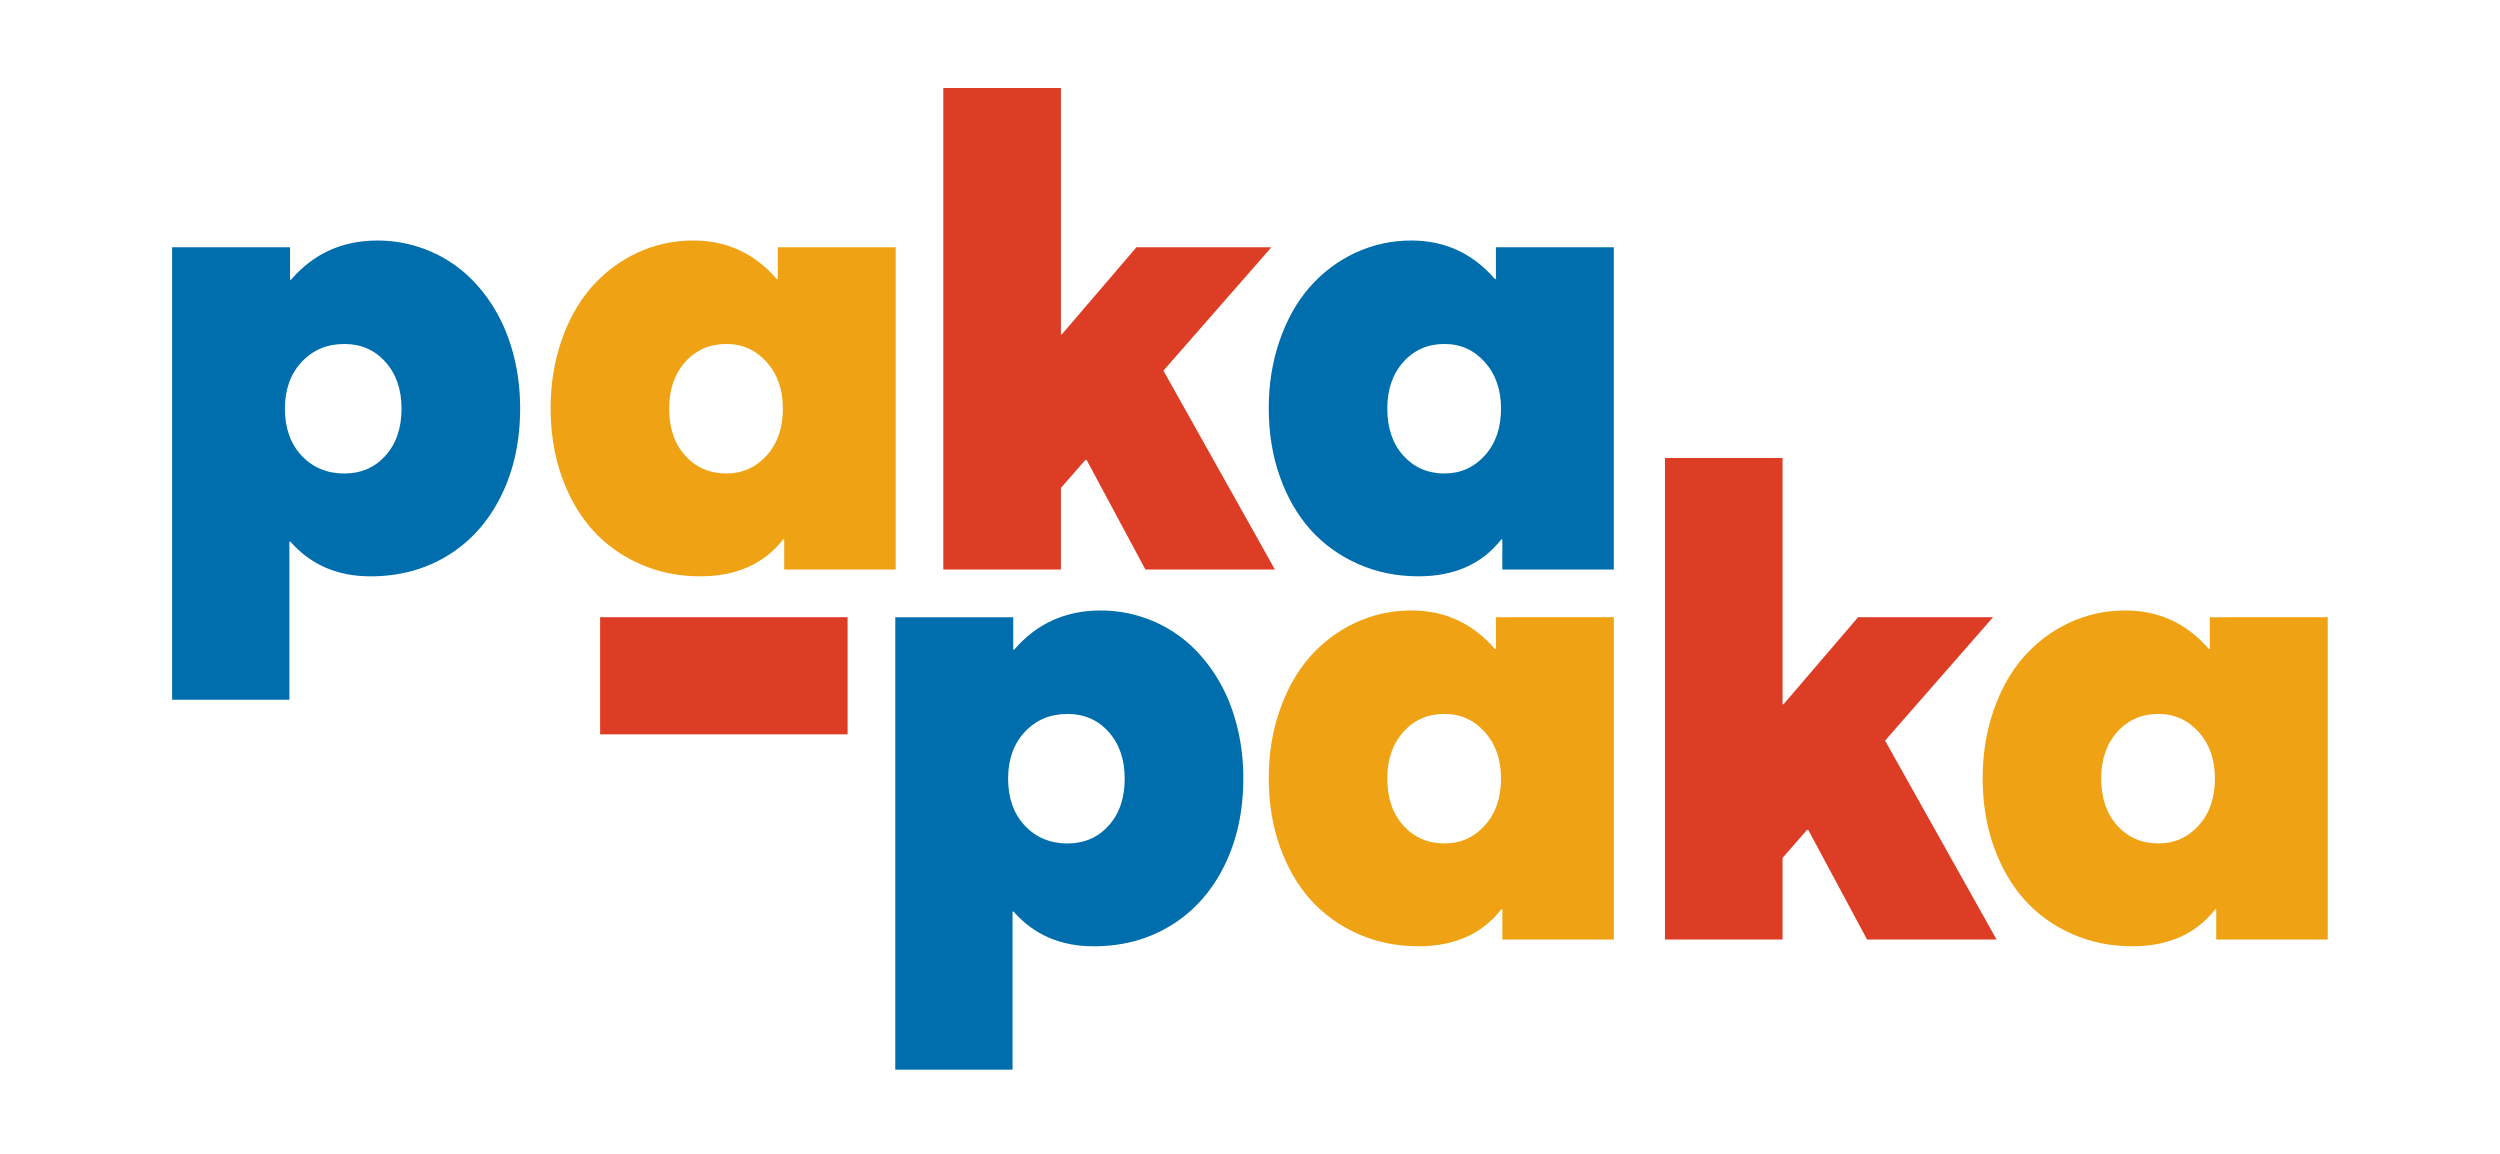
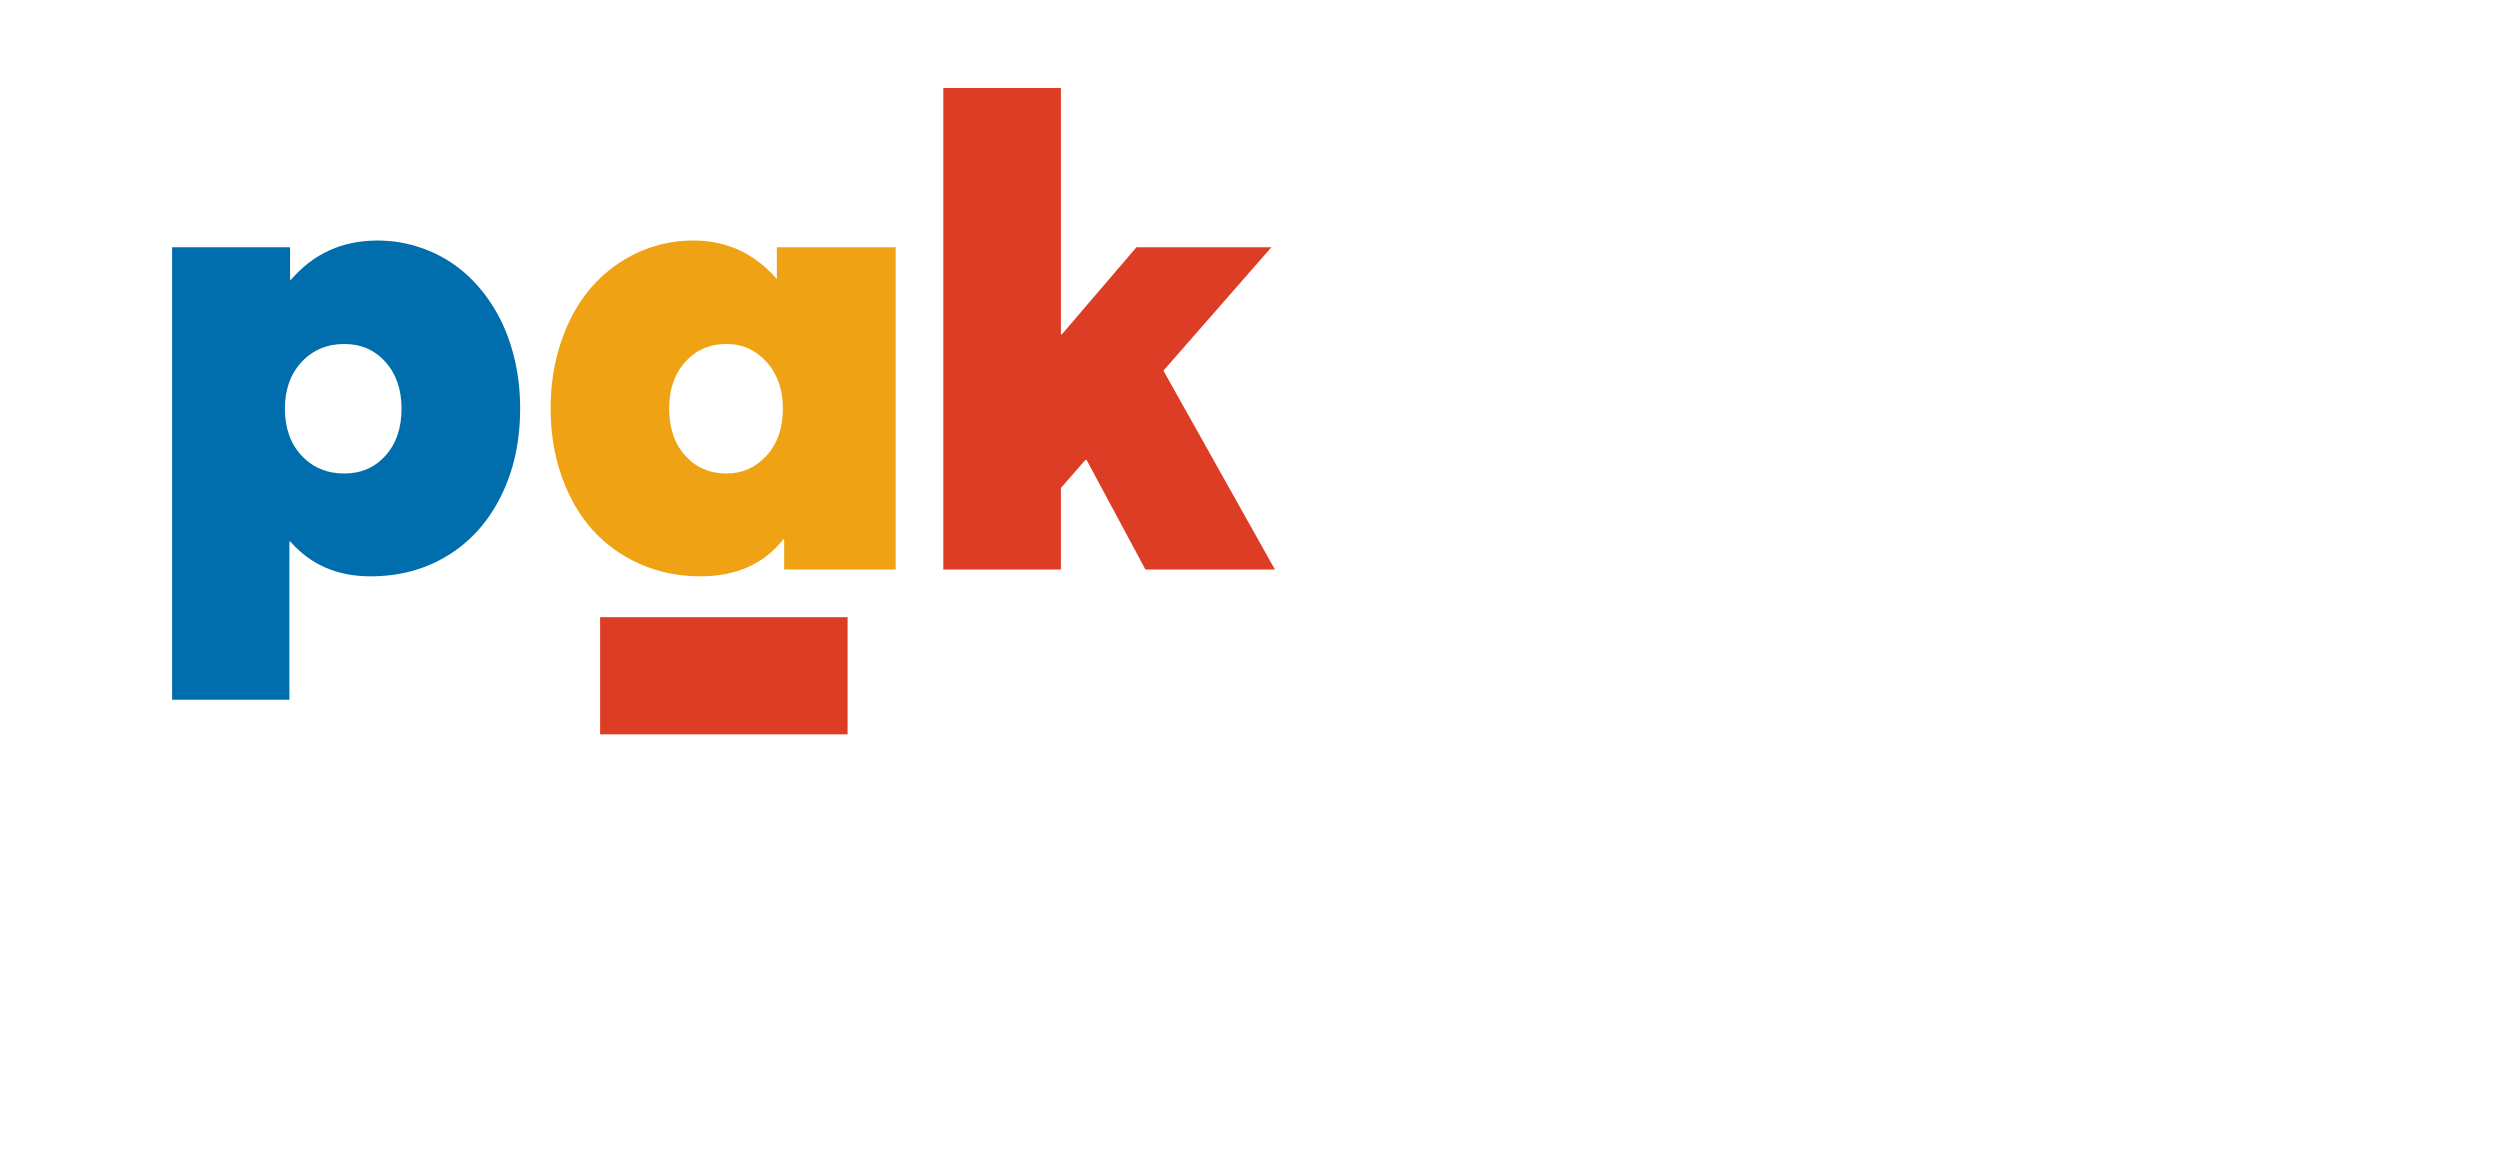
<svg xmlns="http://www.w3.org/2000/svg" xmlns:ns1="http://www.inkscape.org/namespaces/inkscape" xmlns:ns2="http://sodipodi.sourceforge.net/DTD/sodipodi-0.dtd" width="290" height="133.81" viewBox="0 0 76.729 35.404" version="1.1" id="svg5229" ns1:version="0.92.2 (5c3e80d, 2017-08-06)" ns2:docname="Pakapaka-Logo.svg">
  <defs id="defs5223" />
  <ns2:namedview id="base" pagecolor="#ffffff" bordercolor="#666666" borderopacity="1.0" ns1:pageopacity="0.0" ns1:pageshadow="2" ns1:zoom="1" ns1:cx="-16.165302" ns1:cy="110.60559" ns1:document-units="mm" ns1:current-layer="layer1" showgrid="false" fit-margin-top="10" fit-margin-bottom="10" fit-margin-right="20" fit-margin-left="20" units="px" ns1:window-width="1920" ns1:window-height="1017" ns1:window-x="-8" ns1:window-y="-8" ns1:window-maximized="1" />
  <g ns1:label="Layer 1" ns1:groupmode="layer" id="layer1" transform="translate(18.779,-142.694)">
    <g id="g5286" transform="matrix(2.762,0,0,2.762,23.76,-309.08)">
      <g id="g4841" transform="matrix(0.353,0,0,-0.353,-11.118,168.631)">
        <path d="m 0,0 c 0.337,0.374 0.505,0.868 0.505,1.482 0,0.6 -0.168,1.089 -0.505,1.466 -0.337,0.379 -0.769,0.567 -1.295,0.567 -0.546,0 -0.994,-0.188 -1.346,-0.567 -0.35,-0.377 -0.525,-0.866 -0.525,-1.466 0,-0.614 0.175,-1.108 0.525,-1.482 0.352,-0.374 0.8,-0.562 1.346,-0.562 0.526,0 0.958,0.188 1.295,0.562 M 0.96,6.594 C 1.352,6.477 1.712,6.31 2.043,6.094 2.374,5.878 2.674,5.614 2.943,5.3 3.213,4.986 3.445,4.636 3.636,4.249 3.828,3.86 3.976,3.432 4.081,2.963 4.186,2.495 4.239,2.005 4.239,1.492 4.239,0.46 4.04,-0.459 3.641,-1.264 3.243,-2.07 2.687,-2.694 1.973,-3.136 1.257,-3.578 0.442,-3.799 -0.475,-3.799 c -1.04,0 -1.879,0.364 -2.519,1.093 H -3.025 V -7.683 H -6.717 V 6.559 h 3.713 V 5.538 h 0.03 c 0.708,0.823 1.615,1.234 2.721,1.234 0.418,0 0.823,-0.059 1.213,-0.178" style="fill:#006dad;fill-opacity:1;fill-rule:nonzero;stroke:none" id="path4843" ns1:connector-curvature="0" />
      </g>
      <g id="g4845" transform="matrix(0.353,0,0,-0.353,-6.882,168.629)">
-         <path d="M 0,0 C 0.341,0.377 0.51,0.87 0.51,1.477 0.51,2.071 0.341,2.558 0,2.939 -0.341,3.32 -0.764,3.51 -1.269,3.51 -1.796,3.51 -2.227,3.322 -2.564,2.943 -2.902,2.566 -3.07,2.078 -3.07,1.477 c 0,-0.613 0.168,-1.108 0.506,-1.482 0.337,-0.374 0.768,-0.562 1.295,-0.562 0.505,0 0.928,0.19 1.269,0.567 M 4.061,6.554 V -3.591 h -3.51 v 0.951 h -0.03 c -0.607,-0.775 -1.477,-1.164 -2.61,-1.164 -0.688,0 -1.323,0.13 -1.906,0.391 -0.584,0.259 -1.081,0.618 -1.493,1.076 -0.41,0.459 -0.732,1.017 -0.965,1.675 -0.233,0.657 -0.349,1.373 -0.349,2.149 0,0.762 0.115,1.473 0.344,2.134 0.229,0.661 0.543,1.221 0.945,1.679 0.402,0.459 0.879,0.818 1.432,1.078 0.553,0.259 1.143,0.389 1.769,0.389 1.053,0 1.93,-0.404 2.631,-1.214 h 0.03 v 1.001 z" style="fill:#efa213;fill-opacity:1;fill-rule:nonzero;stroke:none" id="path4847" ns1:connector-curvature="0" />
+         <path d="M 0,0 C 0.341,0.377 0.51,0.87 0.51,1.477 0.51,2.071 0.341,2.558 0,2.939 -0.341,3.32 -0.764,3.51 -1.269,3.51 -1.796,3.51 -2.227,3.322 -2.564,2.943 -2.902,2.566 -3.07,2.078 -3.07,1.477 c 0,-0.613 0.168,-1.108 0.506,-1.482 0.337,-0.374 0.768,-0.562 1.295,-0.562 0.505,0 0.928,0.19 1.269,0.567 M 4.061,6.554 V -3.591 h -3.51 v 0.951 h -0.03 c -0.607,-0.775 -1.477,-1.164 -2.61,-1.164 -0.688,0 -1.323,0.13 -1.906,0.391 -0.584,0.259 -1.081,0.618 -1.493,1.076 -0.41,0.459 -0.732,1.017 -0.965,1.675 -0.233,0.657 -0.349,1.373 -0.349,2.149 0,0.762 0.115,1.473 0.344,2.134 0.229,0.661 0.543,1.221 0.945,1.679 0.402,0.459 0.879,0.818 1.432,1.078 0.553,0.259 1.143,0.389 1.769,0.389 1.053,0 1.93,-0.404 2.631,-1.214 v 1.001 z" style="fill:#efa213;fill-opacity:1;fill-rule:nonzero;stroke:none" id="path4847" ns1:connector-curvature="0" />
      </g>
      <g id="g4849" transform="matrix(0.353,0,0,-0.353,1.098,168.629)">
-         <path d="M 0,0 C 0.341,0.377 0.51,0.87 0.51,1.477 0.51,2.071 0.341,2.558 0,2.939 -0.341,3.32 -0.764,3.51 -1.269,3.51 -1.796,3.51 -2.227,3.322 -2.565,2.943 -2.902,2.566 -3.07,2.078 -3.07,1.477 c 0,-0.613 0.168,-1.108 0.505,-1.482 0.338,-0.374 0.769,-0.562 1.296,-0.562 0.505,0 0.928,0.19 1.269,0.567 M 4.061,6.554 V -3.591 h -3.51 v 0.951 h -0.03 c -0.607,-0.775 -1.478,-1.164 -2.61,-1.164 -0.688,0 -1.323,0.13 -1.906,0.391 -0.584,0.259 -1.081,0.618 -1.493,1.076 -0.41,0.459 -0.733,1.017 -0.965,1.675 -0.233,0.657 -0.349,1.373 -0.349,2.149 0,0.762 0.114,1.473 0.344,2.134 0.229,0.661 0.543,1.221 0.945,1.679 0.402,0.459 0.878,0.818 1.432,1.078 0.553,0.259 1.142,0.389 1.769,0.389 1.052,0 1.93,-0.404 2.631,-1.214 h 0.03 v 1.001 z" style="fill:#006dad;fill-opacity:1;fill-rule:nonzero;stroke:none" id="path4851" ns1:connector-curvature="0" />
-       </g>
+         </g>
      <g id="g4853" transform="matrix(0.353,0,0,-0.353,-3.082,172.742)">
-         <path d="m 0,0 c 0.337,0.375 0.505,0.868 0.505,1.482 0,0.6 -0.168,1.089 -0.505,1.466 -0.337,0.379 -0.769,0.567 -1.295,0.567 -0.546,0 -0.994,-0.188 -1.346,-0.567 -0.35,-0.377 -0.525,-0.866 -0.525,-1.466 0,-0.614 0.175,-1.107 0.525,-1.482 0.352,-0.374 0.8,-0.562 1.346,-0.562 0.526,0 0.958,0.188 1.295,0.562 M 0.96,6.595 C 1.352,6.477 1.712,6.31 2.043,6.094 2.374,5.878 2.674,5.614 2.943,5.3 3.213,4.986 3.444,4.636 3.636,4.249 3.828,3.86 3.976,3.433 4.081,2.963 4.186,2.495 4.239,2.005 4.239,1.492 4.239,0.46 4.04,-0.459 3.641,-1.264 3.243,-2.07 2.687,-2.694 1.972,-3.136 1.257,-3.578 0.442,-3.799 -0.475,-3.799 c -1.04,0 -1.879,0.365 -2.519,1.093 H -3.025 V -7.682 H -6.717 V 6.559 h 3.713 V 5.538 h 0.03 c 0.708,0.823 1.615,1.234 2.721,1.234 0.418,0 0.823,-0.059 1.213,-0.177" style="fill:#006dad;fill-opacity:1;fill-rule:nonzero;stroke:none" id="path4855" ns1:connector-curvature="0" />
-       </g>
+         </g>
      <g id="g4857" transform="matrix(0.353,0,0,-0.353,1.098,172.74)">
-         <path d="M 0,0 C 0.341,0.377 0.51,0.87 0.51,1.477 0.51,2.07 0.341,2.558 0,2.939 -0.341,3.32 -0.764,3.51 -1.269,3.51 -1.796,3.51 -2.227,3.322 -2.564,2.943 -2.902,2.566 -3.07,2.077 -3.07,1.477 c 0,-0.613 0.168,-1.108 0.506,-1.482 0.337,-0.374 0.768,-0.562 1.295,-0.562 0.505,0 0.928,0.19 1.269,0.567 M 4.061,6.554 V -3.591 h -3.51 v 0.951 h -0.03 c -0.607,-0.775 -1.477,-1.164 -2.61,-1.164 -0.688,0 -1.323,0.13 -1.906,0.391 -0.584,0.259 -1.081,0.618 -1.493,1.076 -0.41,0.459 -0.733,1.017 -0.965,1.675 -0.233,0.657 -0.349,1.373 -0.349,2.149 0,0.762 0.114,1.473 0.344,2.134 0.229,0.661 0.543,1.221 0.945,1.679 0.402,0.459 0.879,0.818 1.432,1.078 0.553,0.259 1.143,0.389 1.769,0.389 1.053,0 1.93,-0.404 2.631,-1.214 h 0.03 v 1.001 z" style="fill:#efa213;fill-opacity:1;fill-rule:nonzero;stroke:none" id="path4859" ns1:connector-curvature="0" />
-       </g>
+         </g>
      <g id="g4861" transform="matrix(0.353,0,0,-0.353,4.678,172.79)">
-         <path d="m 0,0 -0.769,-0.88 v -2.57 h -3.702 v 15.159 h 3.702 V 3.955 h 0.03 L 1.608,6.696 H 5.857 L 2.458,2.812 5.968,-3.45 H 1.891 L 0.04,0 Z" style="fill:#de3d25;fill-opacity:1;fill-rule:nonzero;stroke:none" id="path4863" ns1:connector-curvature="0" />
-       </g>
+         </g>
      <g id="g4865" transform="matrix(0.353,0,0,-0.353,-3.341,168.679)">
        <path d="m 0,0 -0.769,-0.88 v -2.569 h -3.702 v 15.158 h 3.702 V 3.955 h 0.03 L 1.608,6.696 H 5.857 L 2.458,2.812 5.968,-3.449 H 1.891 L 0.04,0 Z" style="fill:#de3d25;fill-opacity:1;fill-rule:nonzero;stroke:none" id="path4867" ns1:connector-curvature="0" />
      </g>
      <g id="g4869" transform="matrix(0.353,0,0,-0.353,9.031,172.74)">
-         <path d="M 0,0 C 0.341,0.377 0.51,0.87 0.51,1.477 0.51,2.07 0.341,2.558 0,2.939 -0.341,3.32 -0.764,3.51 -1.269,3.51 -1.795,3.51 -2.227,3.322 -2.565,2.943 -2.902,2.566 -3.07,2.077 -3.07,1.477 c 0,-0.613 0.168,-1.108 0.505,-1.482 0.338,-0.374 0.77,-0.562 1.296,-0.562 0.505,0 0.928,0.19 1.269,0.567 M 4.061,6.554 V -3.591 h -3.51 v 0.951 h -0.03 c -0.607,-0.775 -1.478,-1.164 -2.61,-1.164 -0.688,0 -1.323,0.13 -1.907,0.391 -0.583,0.259 -1.08,0.618 -1.492,1.076 -0.41,0.459 -0.732,1.017 -0.965,1.675 -0.233,0.657 -0.349,1.373 -0.349,2.149 0,0.762 0.115,1.473 0.344,2.134 0.229,0.661 0.543,1.221 0.945,1.679 0.402,0.459 0.879,0.818 1.432,1.078 0.553,0.259 1.142,0.389 1.769,0.389 1.053,0 1.93,-0.404 2.631,-1.214 h 0.03 v 1.001 z" style="fill:#efa213;fill-opacity:1;fill-rule:nonzero;stroke:none" id="path4871" ns1:connector-curvature="0" />
-       </g>
+         </g>
      <path d="m -5.983,170.426 h -2.75 v 1.302 h 2.75 z" style="fill:#de3d25;fill-opacity:1;fill-rule:nonzero;stroke:none;stroke-width:0.353" id="path4873" ns1:connector-curvature="0" />
    </g>
  </g>
</svg>